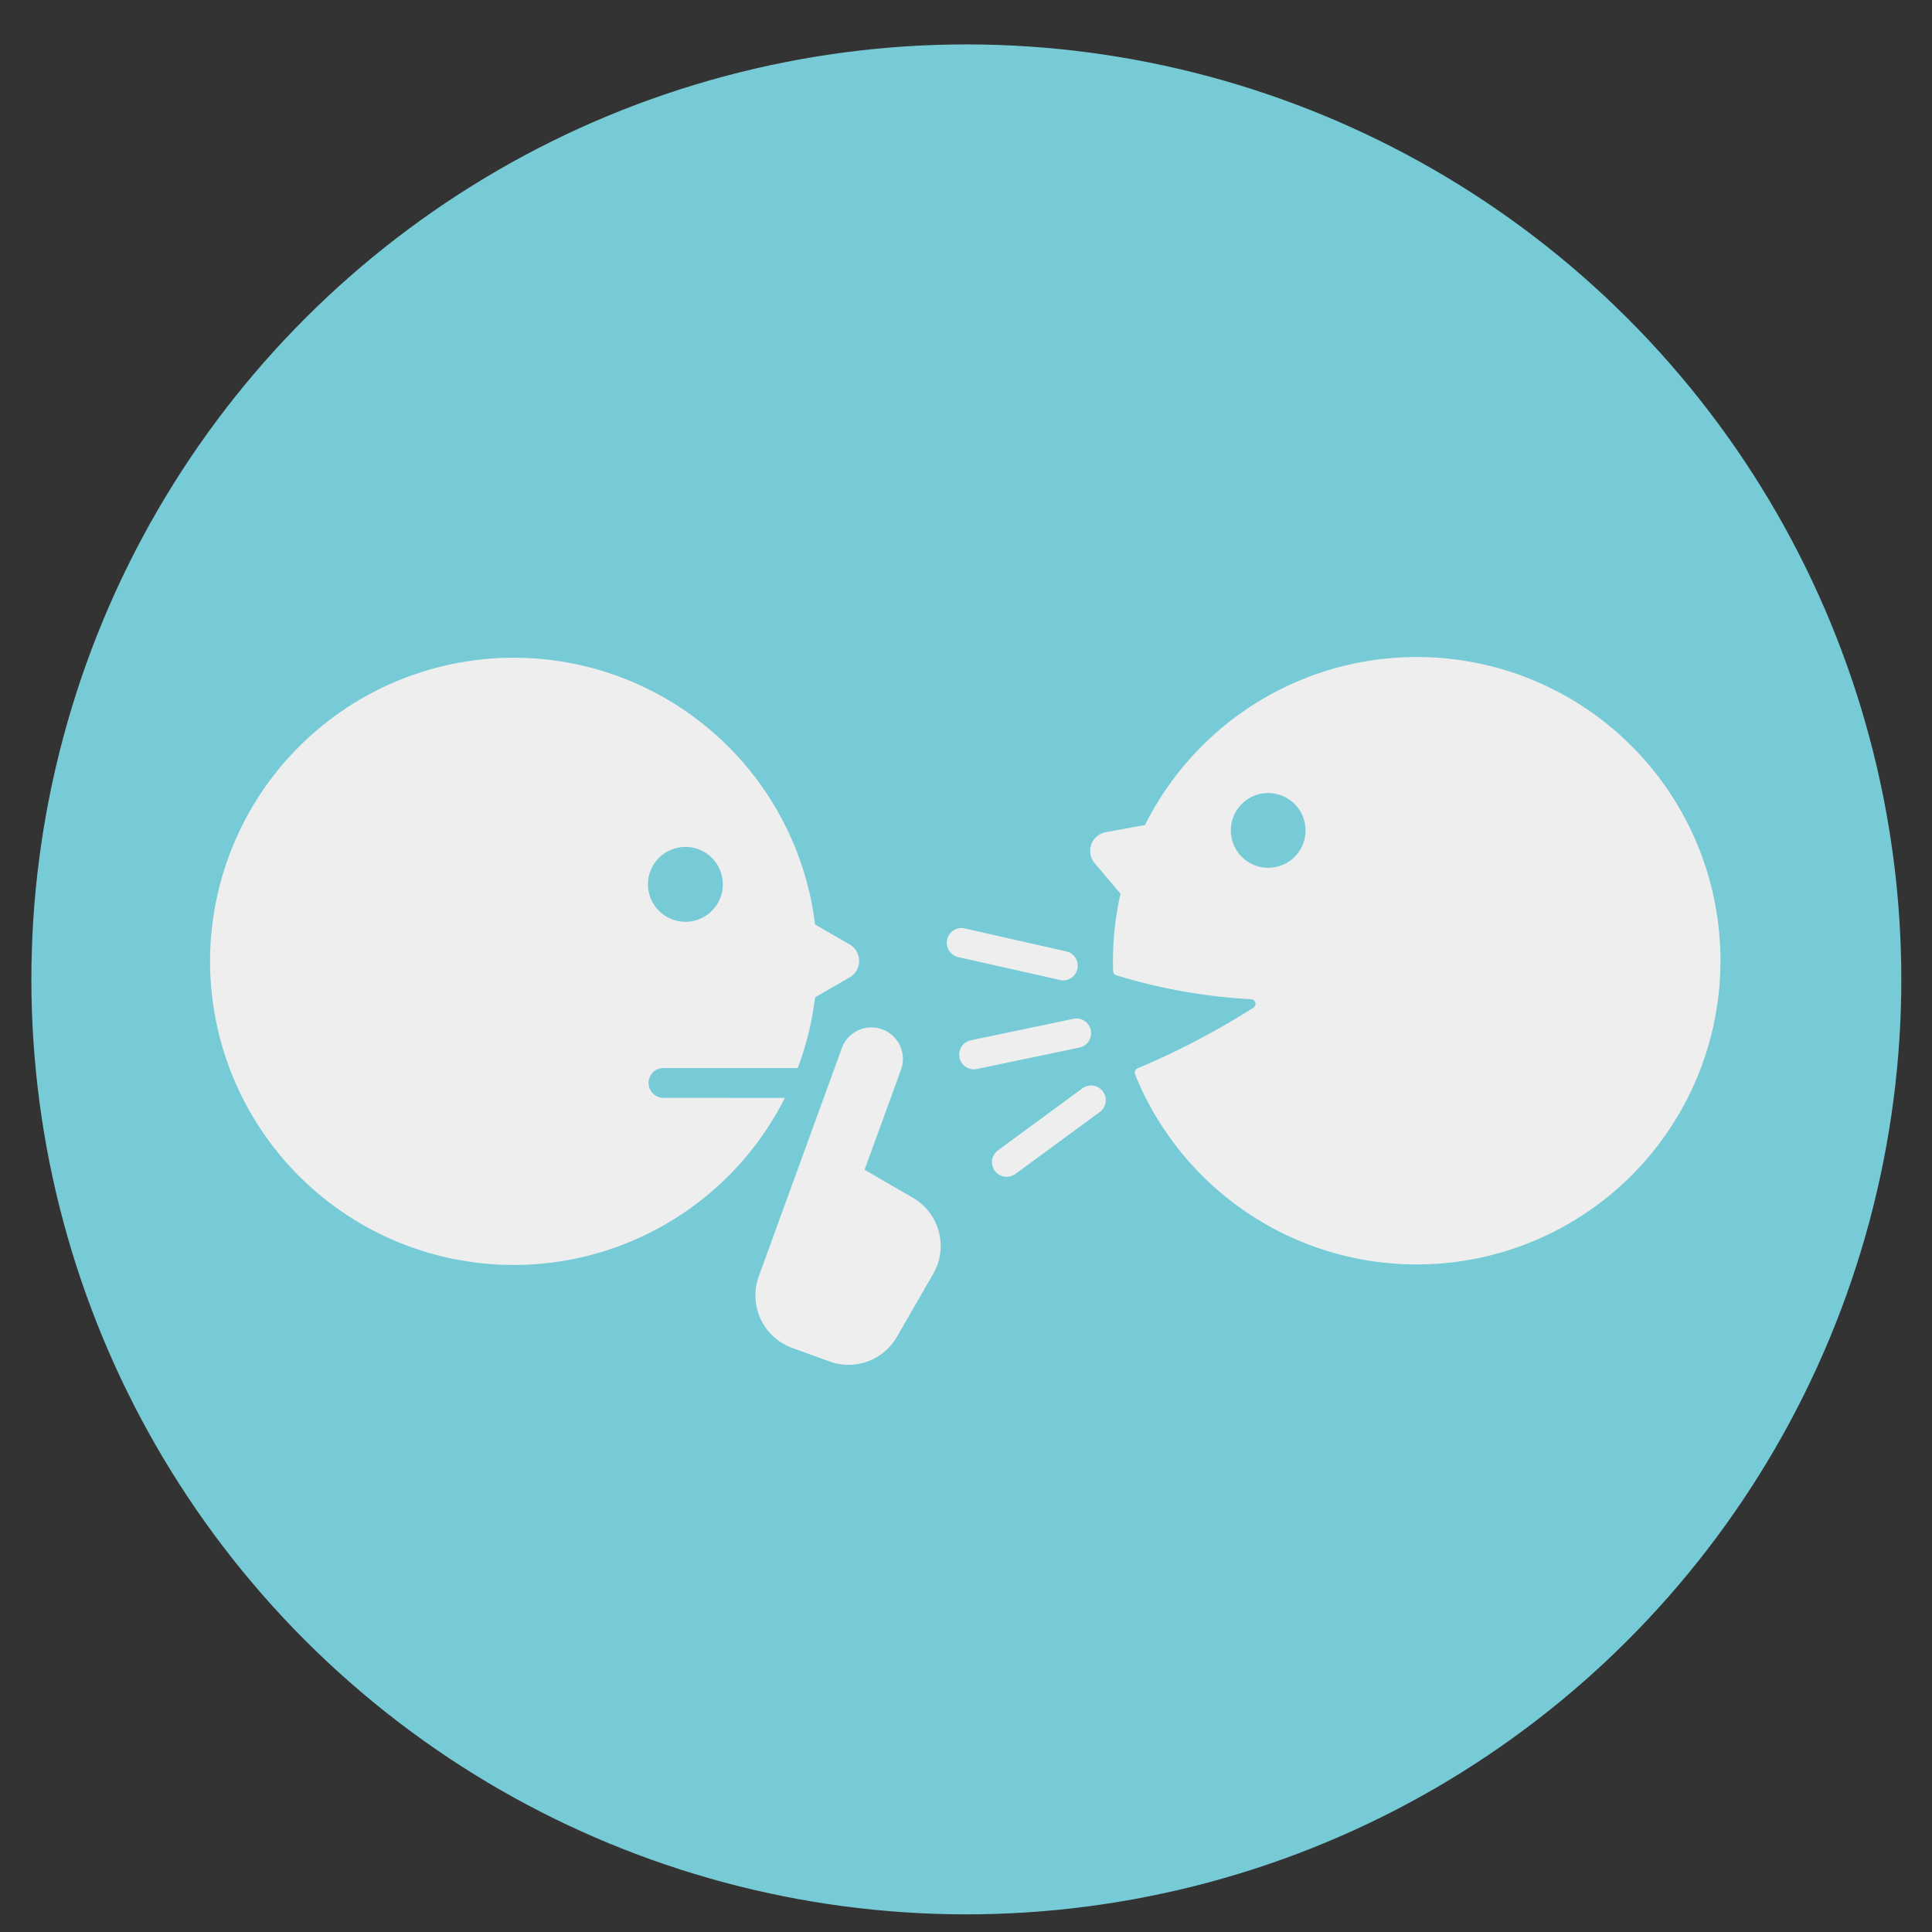
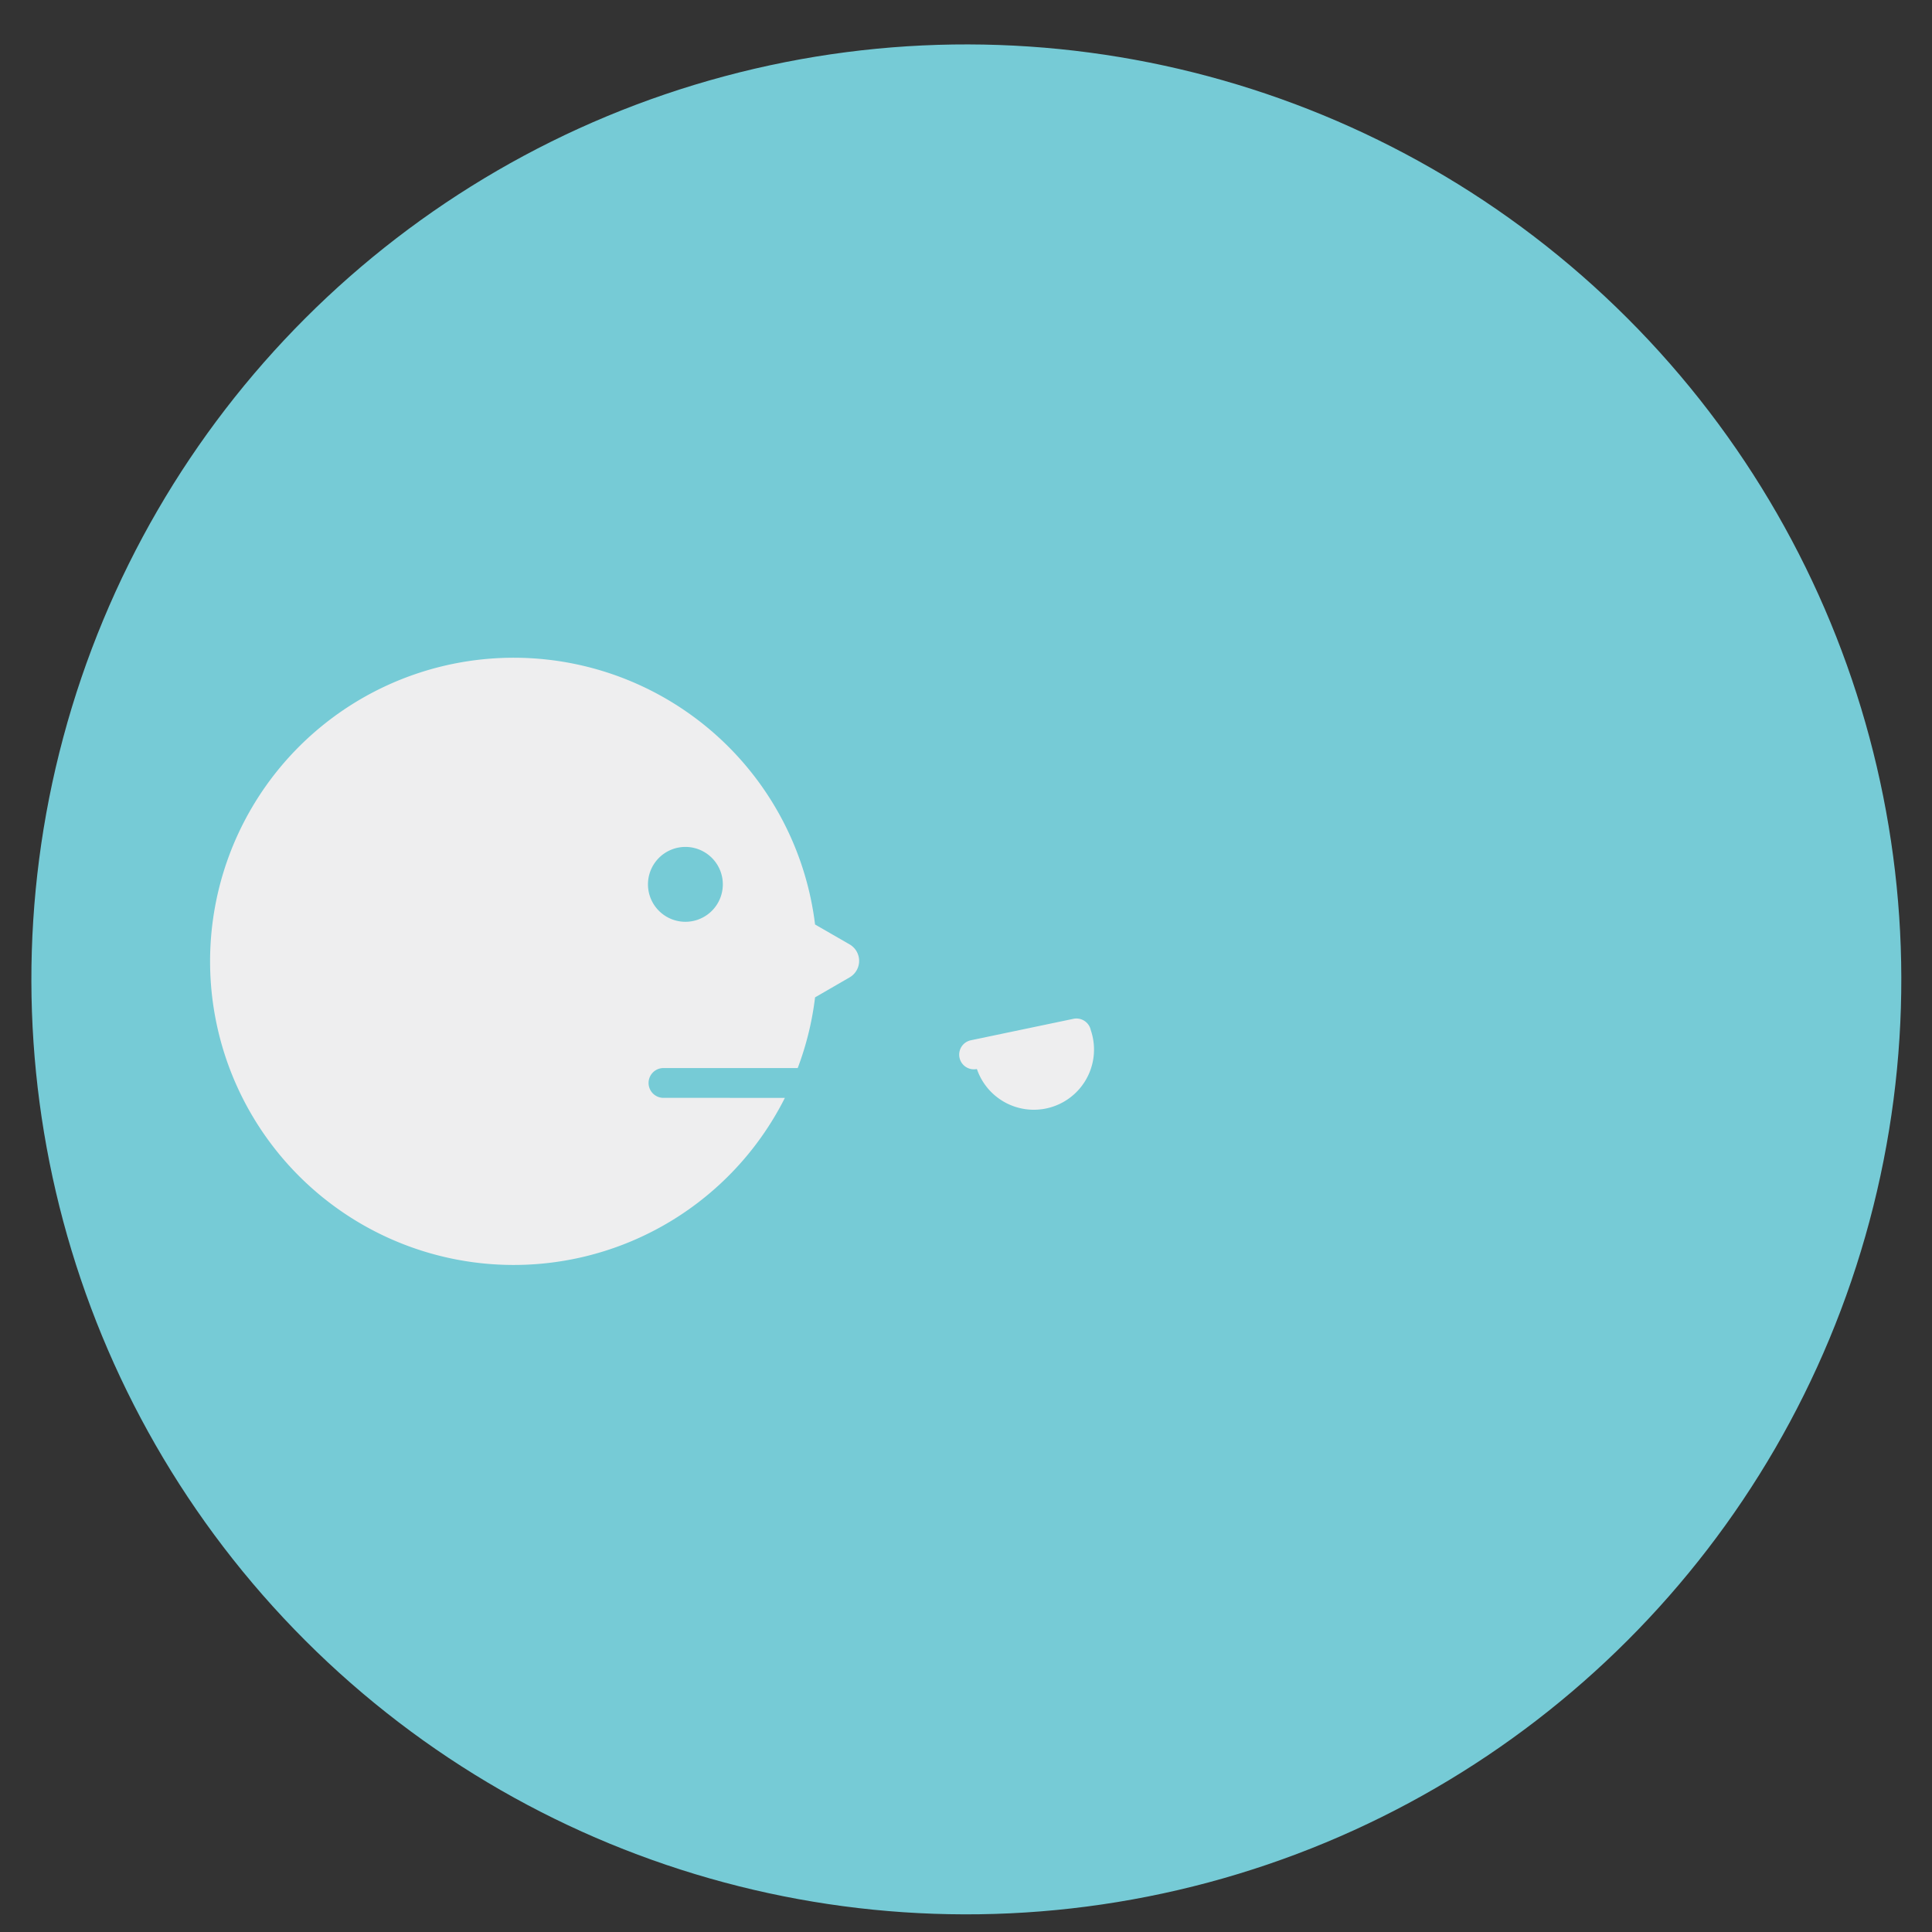
<svg xmlns="http://www.w3.org/2000/svg" viewBox="0 0 512 512">
  <rect x="0" y="0" width="512" height="512" fill="#333333" stroke="none" />
  <defs>
    <style>.a{fill:#76cbd6;}.b{fill:#eeeeef;}</style>
  </defs>
  <circle class="a" cx="256.09" cy="259.55" r="247.77" transform="translate(-108.52 257.1) rotate(-45)" />
  <path class="b" d="M175.63,290.94a3.95,3.95,0,0,1,0-7.89H211.4A80,80,0,0,0,216,264.31l9.15-5.29a5.05,5.05,0,0,0,0-8.75L216,245a80.46,80.46,0,1,0-8,45.95Zm1.78-65.55A9.92,9.92,0,1,1,172,236.71,9.92,9.92,0,0,1,177.41,225.39Z" />
-   <path class="b" d="M402.55,178.81a80.51,80.51,0,0,0-99.11,39.83l-10.39,1.9a5.05,5.05,0,0,0-2.94,8.24l6.84,8.05A79.62,79.62,0,0,0,295,257.35a1.2,1.2,0,0,0,.86,1.12,149.31,149.31,0,0,0,35.71,6.34,1.22,1.22,0,0,1,.59,2.24,206.49,206.49,0,0,1-30.7,16.07,1.24,1.24,0,0,0-.66,1.58A80.49,80.49,0,1,0,402.55,178.81ZM345.7,222.43a9.9,9.9,0,1,1-5.36-11.3A9.9,9.9,0,0,1,345.7,222.43Z" />
-   <path class="b" d="M289.07,273a3.89,3.89,0,0,0-4.61-3l-27.16,5.68a3.89,3.89,0,0,0,.79,7.7,4.43,4.43,0,0,0,.8-.08l27.17-5.68A3.89,3.89,0,0,0,289.07,273Z" />
-   <path class="b" d="M286.85,288.42l-22.38,16.43a3.89,3.89,0,1,0,4.61,6.27l22.37-16.42a3.89,3.89,0,1,0-4.6-6.28Z" />
-   <path class="b" d="M281.71,259.82a3.89,3.89,0,0,0,.85-7.69L255.48,246a3.9,3.9,0,0,0-1.71,7.6l27.08,6.09A4.19,4.19,0,0,0,281.71,259.82Z" />
-   <path class="b" d="M241.92,317.41,229.12,310l9.66-26.52a8.36,8.36,0,0,0-5-10.7h0a8.34,8.34,0,0,0-10.69,5l-8.65,23.77-13.36,36.7a14.78,14.78,0,0,0,8.83,18.94l9.91,3.61a14.78,14.78,0,0,0,17.85-6.5l9.65-16.73A14.78,14.78,0,0,0,241.92,317.41Z" />
+   <path class="b" d="M289.07,273a3.89,3.89,0,0,0-4.61-3l-27.16,5.68a3.89,3.89,0,0,0,.79,7.7,4.43,4.43,0,0,0,.8-.08A3.89,3.89,0,0,0,289.07,273Z" />
</svg>